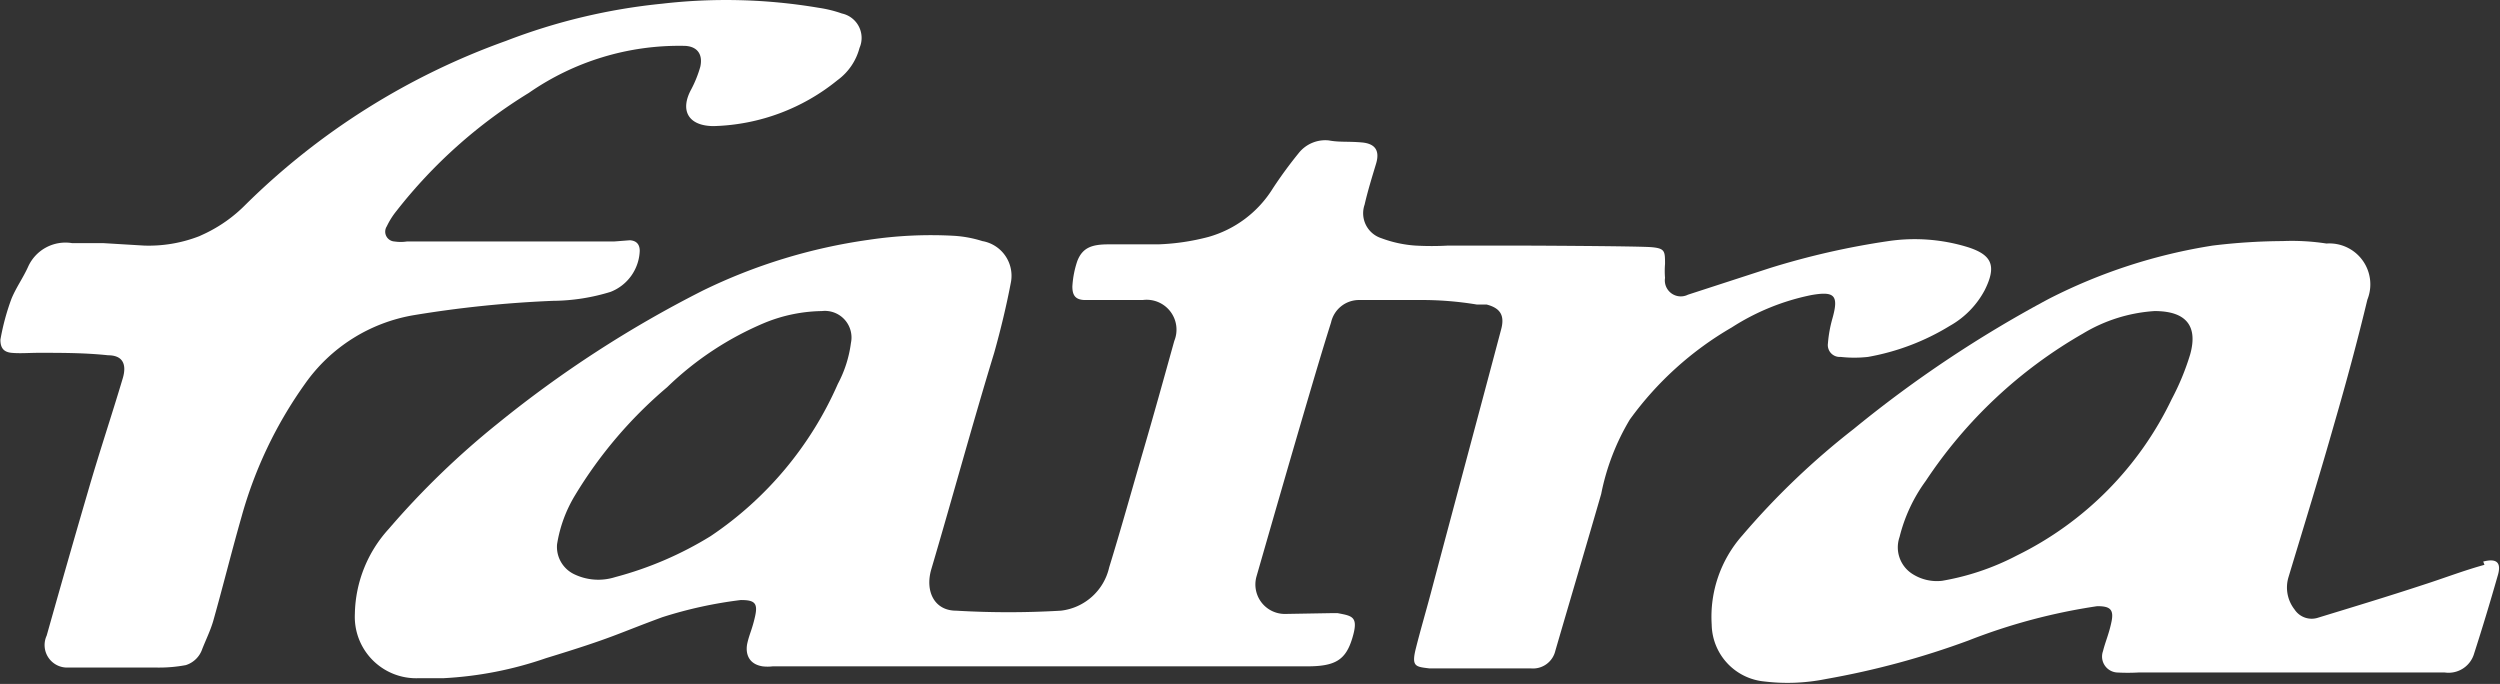
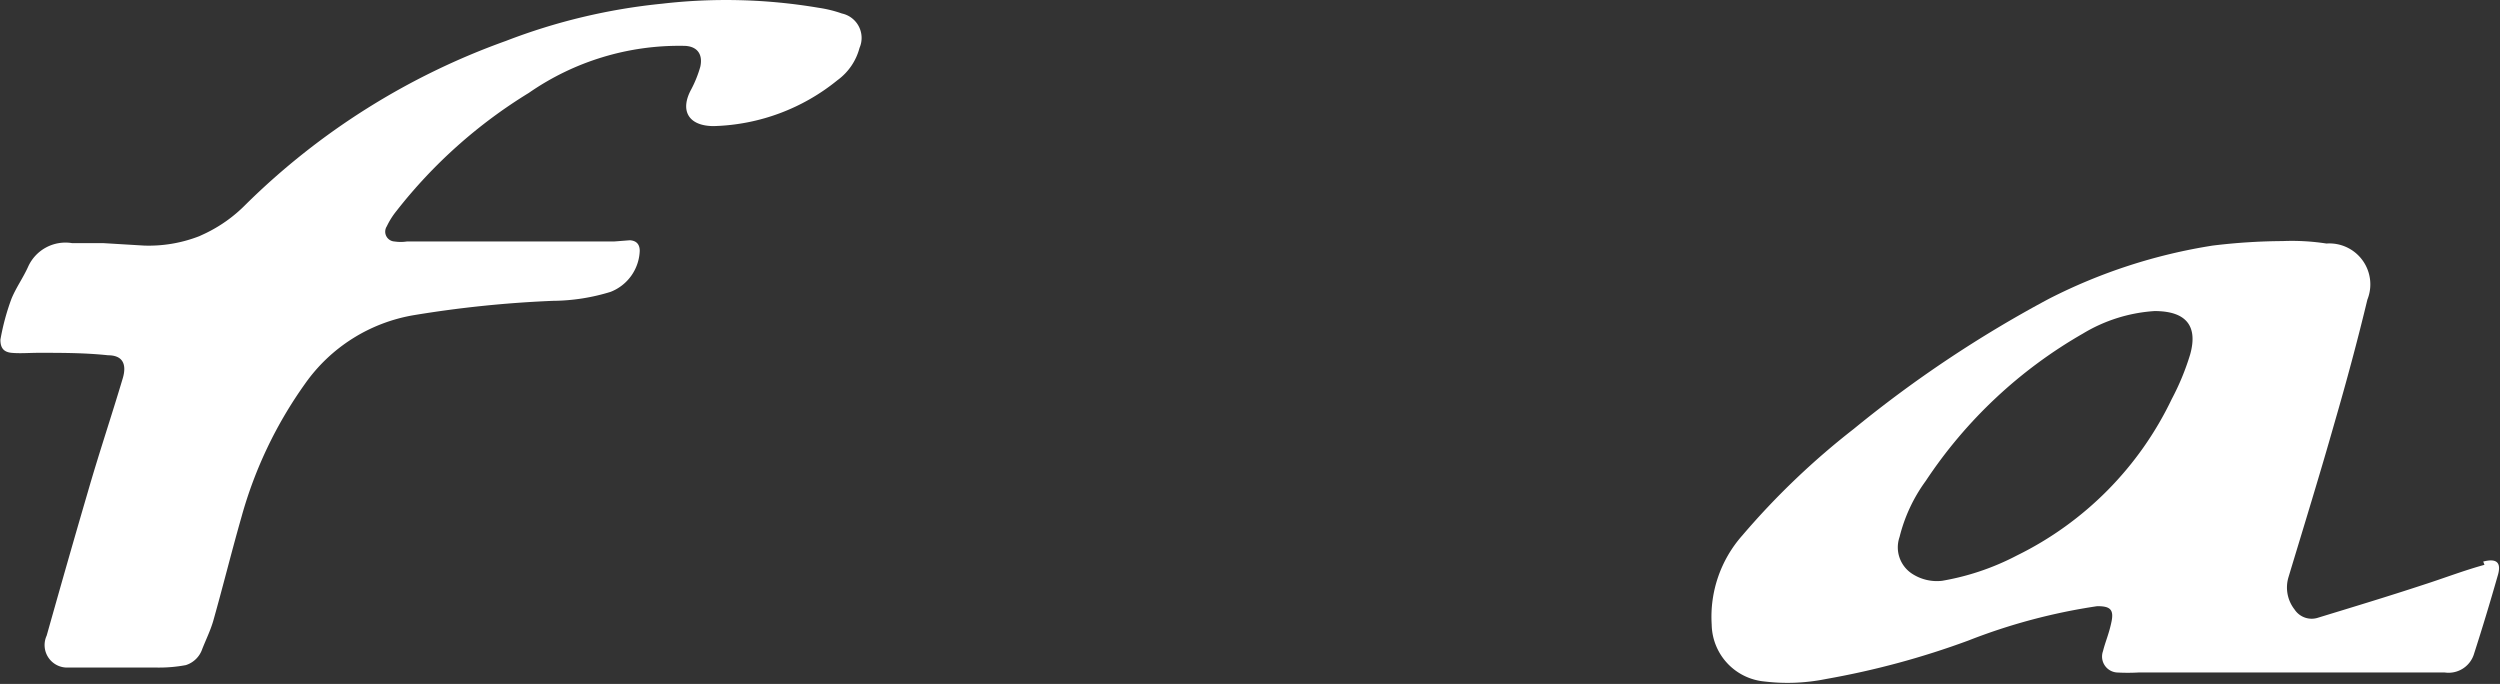
<svg xmlns="http://www.w3.org/2000/svg" viewBox="0 0 61.08 16.71">
  <rect x="0" y="0" width="61.08" height="16.71" fill="#333333" stroke="none" />
  <defs>
    <style>.cls-1{fill:#fff;}</style>
  </defs>
  <title>fatra logo</title>
  <g id="Layer_2" data-name="Layer 2">
    <g id="Isolation_Mode" data-name="Isolation Mode">
      <path class="cls-1" d="M53.51,8.66a6.1,6.1,0,0,1-.45,1.09,8.19,8.19,0,0,1-3.78,3.82,6.19,6.19,0,0,1-1.83.62,1.11,1.11,0,0,1-.73-.17.77.77,0,0,1-.31-.9,3.91,3.91,0,0,1,.64-1.37,11.41,11.41,0,0,1,3.84-3.6,3.86,3.86,0,0,1,1.75-.55c.79,0,1.06.38.87,1.06M60.7,13.8c-.51.14-1,.33-1.5.49-.85.28-1.71.54-2.56.8a.5.5,0,0,1-.58-.2.87.87,0,0,1-.15-.78c.38-1.26.77-2.52,1.13-3.79.29-1,.56-2,.8-3a1,1,0,0,0-1-1.37,5.53,5.53,0,0,0-1.07-.06A14.77,14.77,0,0,0,54.06,6a13.31,13.31,0,0,0-4,1.3,29.33,29.33,0,0,0-4.77,3.18,18.59,18.59,0,0,0-2.72,2.6,3,3,0,0,0-.75,2.18,1.42,1.42,0,0,0,1.29,1.39,4.73,4.73,0,0,0,1.5-.06,20.11,20.11,0,0,0,3.48-.94,14.37,14.37,0,0,1,3.15-.84c.3,0,.41.07.35.37s-.15.49-.21.73a.39.39,0,0,0,.34.52,4.71,4.71,0,0,0,.53,0h6.06v0h1.42a.65.65,0,0,0,.72-.47c.2-.62.39-1.25.57-1.88.1-.32,0-.45-.35-.36" />
      <path class="cls-1" d="M13.51,7.35a4.88,4.88,0,0,0,1.41-.22,1.12,1.12,0,0,0,.71-1c0-.17-.09-.25-.24-.26L15,5.9H9.94a1,1,0,0,1-.3,0,.24.24,0,0,1-.19-.37,1.87,1.87,0,0,1,.24-.38,12.16,12.16,0,0,1,3.23-2.88A6.44,6.44,0,0,1,16.7,1.12c.32,0,.48.19.41.51a2.87,2.87,0,0,1-.22.55c-.28.51-.08.88.5.9h.07a5,5,0,0,0,3-1.12A1.42,1.42,0,0,0,21,1.17a.61.61,0,0,0-.43-.84A3,3,0,0,0,20,.19a13.59,13.59,0,0,0-3.82-.1A14.59,14.59,0,0,0,12.36,1,17.39,17.39,0,0,0,6,5a3.51,3.51,0,0,1-1,.71h0l-.13.06A3.4,3.4,0,0,1,3.52,6l-1-.06-.25,0H2.25l-.49,0a1,1,0,0,0-1.07.57c-.12.27-.3.52-.41.79a5.7,5.7,0,0,0-.27,1c0,.19.07.3.27.32s.44,0,.66,0c.57,0,1.14,0,1.7.06.36,0,.46.22.36.56-.28.94-.59,1.86-.86,2.8-.34,1.16-.67,2.32-1,3.49a.55.55,0,0,0,.51.78l.33,0,.76,0H3.85a3.54,3.54,0,0,0,.69-.06h0a.62.62,0,0,0,.4-.39c.09-.23.2-.45.27-.69.24-.85.45-1.7.69-2.54A10.34,10.34,0,0,1,7.45,9.38,4.08,4.08,0,0,1,10.11,7.7a27.78,27.78,0,0,1,3.4-.35" />
-       <path class="cls-1" d="M20.79,8.38a2.93,2.93,0,0,1-.32,1,8.66,8.66,0,0,1-3.11,3.72,8.67,8.67,0,0,1-2.33,1,1.36,1.36,0,0,1-1-.07.74.74,0,0,1-.42-.73,3.3,3.3,0,0,1,.44-1.2A10.69,10.69,0,0,1,16.3,9.46a7.7,7.7,0,0,1,2.4-1.58,3.82,3.82,0,0,1,1.38-.28.65.65,0,0,1,.71.78M44.25,7.21c.57-.1.68,0,.52.57a3.12,3.12,0,0,0-.11.61.29.29,0,0,0,.31.33,3,3,0,0,0,.67,0,5.74,5.74,0,0,0,2-.76,2.16,2.16,0,0,0,.85-.87c.3-.6.18-.87-.44-1.06a4.41,4.41,0,0,0-1.91-.14,19,19,0,0,0-2.9.66l-2,.65a.39.39,0,0,1-.56-.41,2.09,2.09,0,0,1,0-.34c0-.31,0-.38-.32-.41S37.07,6,37.07,6H35.38a7.09,7.09,0,0,1-.8,0,2.93,2.93,0,0,1-.83-.18A.64.64,0,0,1,33.34,5c.08-.35.19-.7.28-1s0-.49-.35-.52-.54,0-.81-.05a.83.83,0,0,0-.73.31,10.52,10.52,0,0,0-.63.86,2.72,2.72,0,0,1-1.58,1.19,5.53,5.53,0,0,1-1.22.18c-.4,0-.81,0-1.21,0s-.64.07-.77.41A2.34,2.34,0,0,0,26.2,7c0,.21.07.32.29.33l1.43,0a.73.73,0,0,1,.77,1c-.25.9-.5,1.8-.76,2.69s-.54,1.9-.83,2.84a1.37,1.37,0,0,1-1.18,1.06,21.84,21.84,0,0,1-2.56,0c-.53,0-.76-.47-.61-1,.52-1.76,1-3.53,1.54-5.3.16-.57.3-1.15.41-1.73A.86.86,0,0,0,24,5.89a2.87,2.87,0,0,0-.71-.13,10.26,10.26,0,0,0-2.07.1A13.52,13.52,0,0,0,17.17,7.1a27.94,27.94,0,0,0-5,3.24A20.11,20.11,0,0,0,9.5,12.92,3.16,3.16,0,0,0,8.67,15a1.5,1.5,0,0,0,1.55,1.57c.2,0,.41,0,.61,0h0a9.06,9.06,0,0,0,2.51-.49c1.67-.51,1.7-.58,2.84-1a10.44,10.44,0,0,1,1.92-.42c.33,0,.42.07.35.39s-.14.44-.19.66,0,.51.37.57a1.06,1.06,0,0,0,.25,0l7,0h1.6l4.46,0c.69,0,.94-.16,1.1-.69s0-.54-.36-.61l-.14,0L31.39,15a.72.72,0,0,1-.69-.92c.42-1.46.84-2.92,1.27-4.38.18-.61.36-1.22.55-1.82a.7.7,0,0,1,.67-.55l1.48,0a8.24,8.24,0,0,1,1.41.11l.24,0c.35.09.45.28.35.63-.57,2.15-1.15,4.3-1.72,6.45-.12.45-.25.89-.36,1.33s0,.44.33.48H37.4A.56.56,0,0,0,38,15.9c.37-1.27.75-2.55,1.12-3.83a5.68,5.68,0,0,1,.7-1.82A8.06,8.06,0,0,1,42.31,8a5.67,5.67,0,0,1,1.94-.79" />
    </g>
  </g>
</svg>